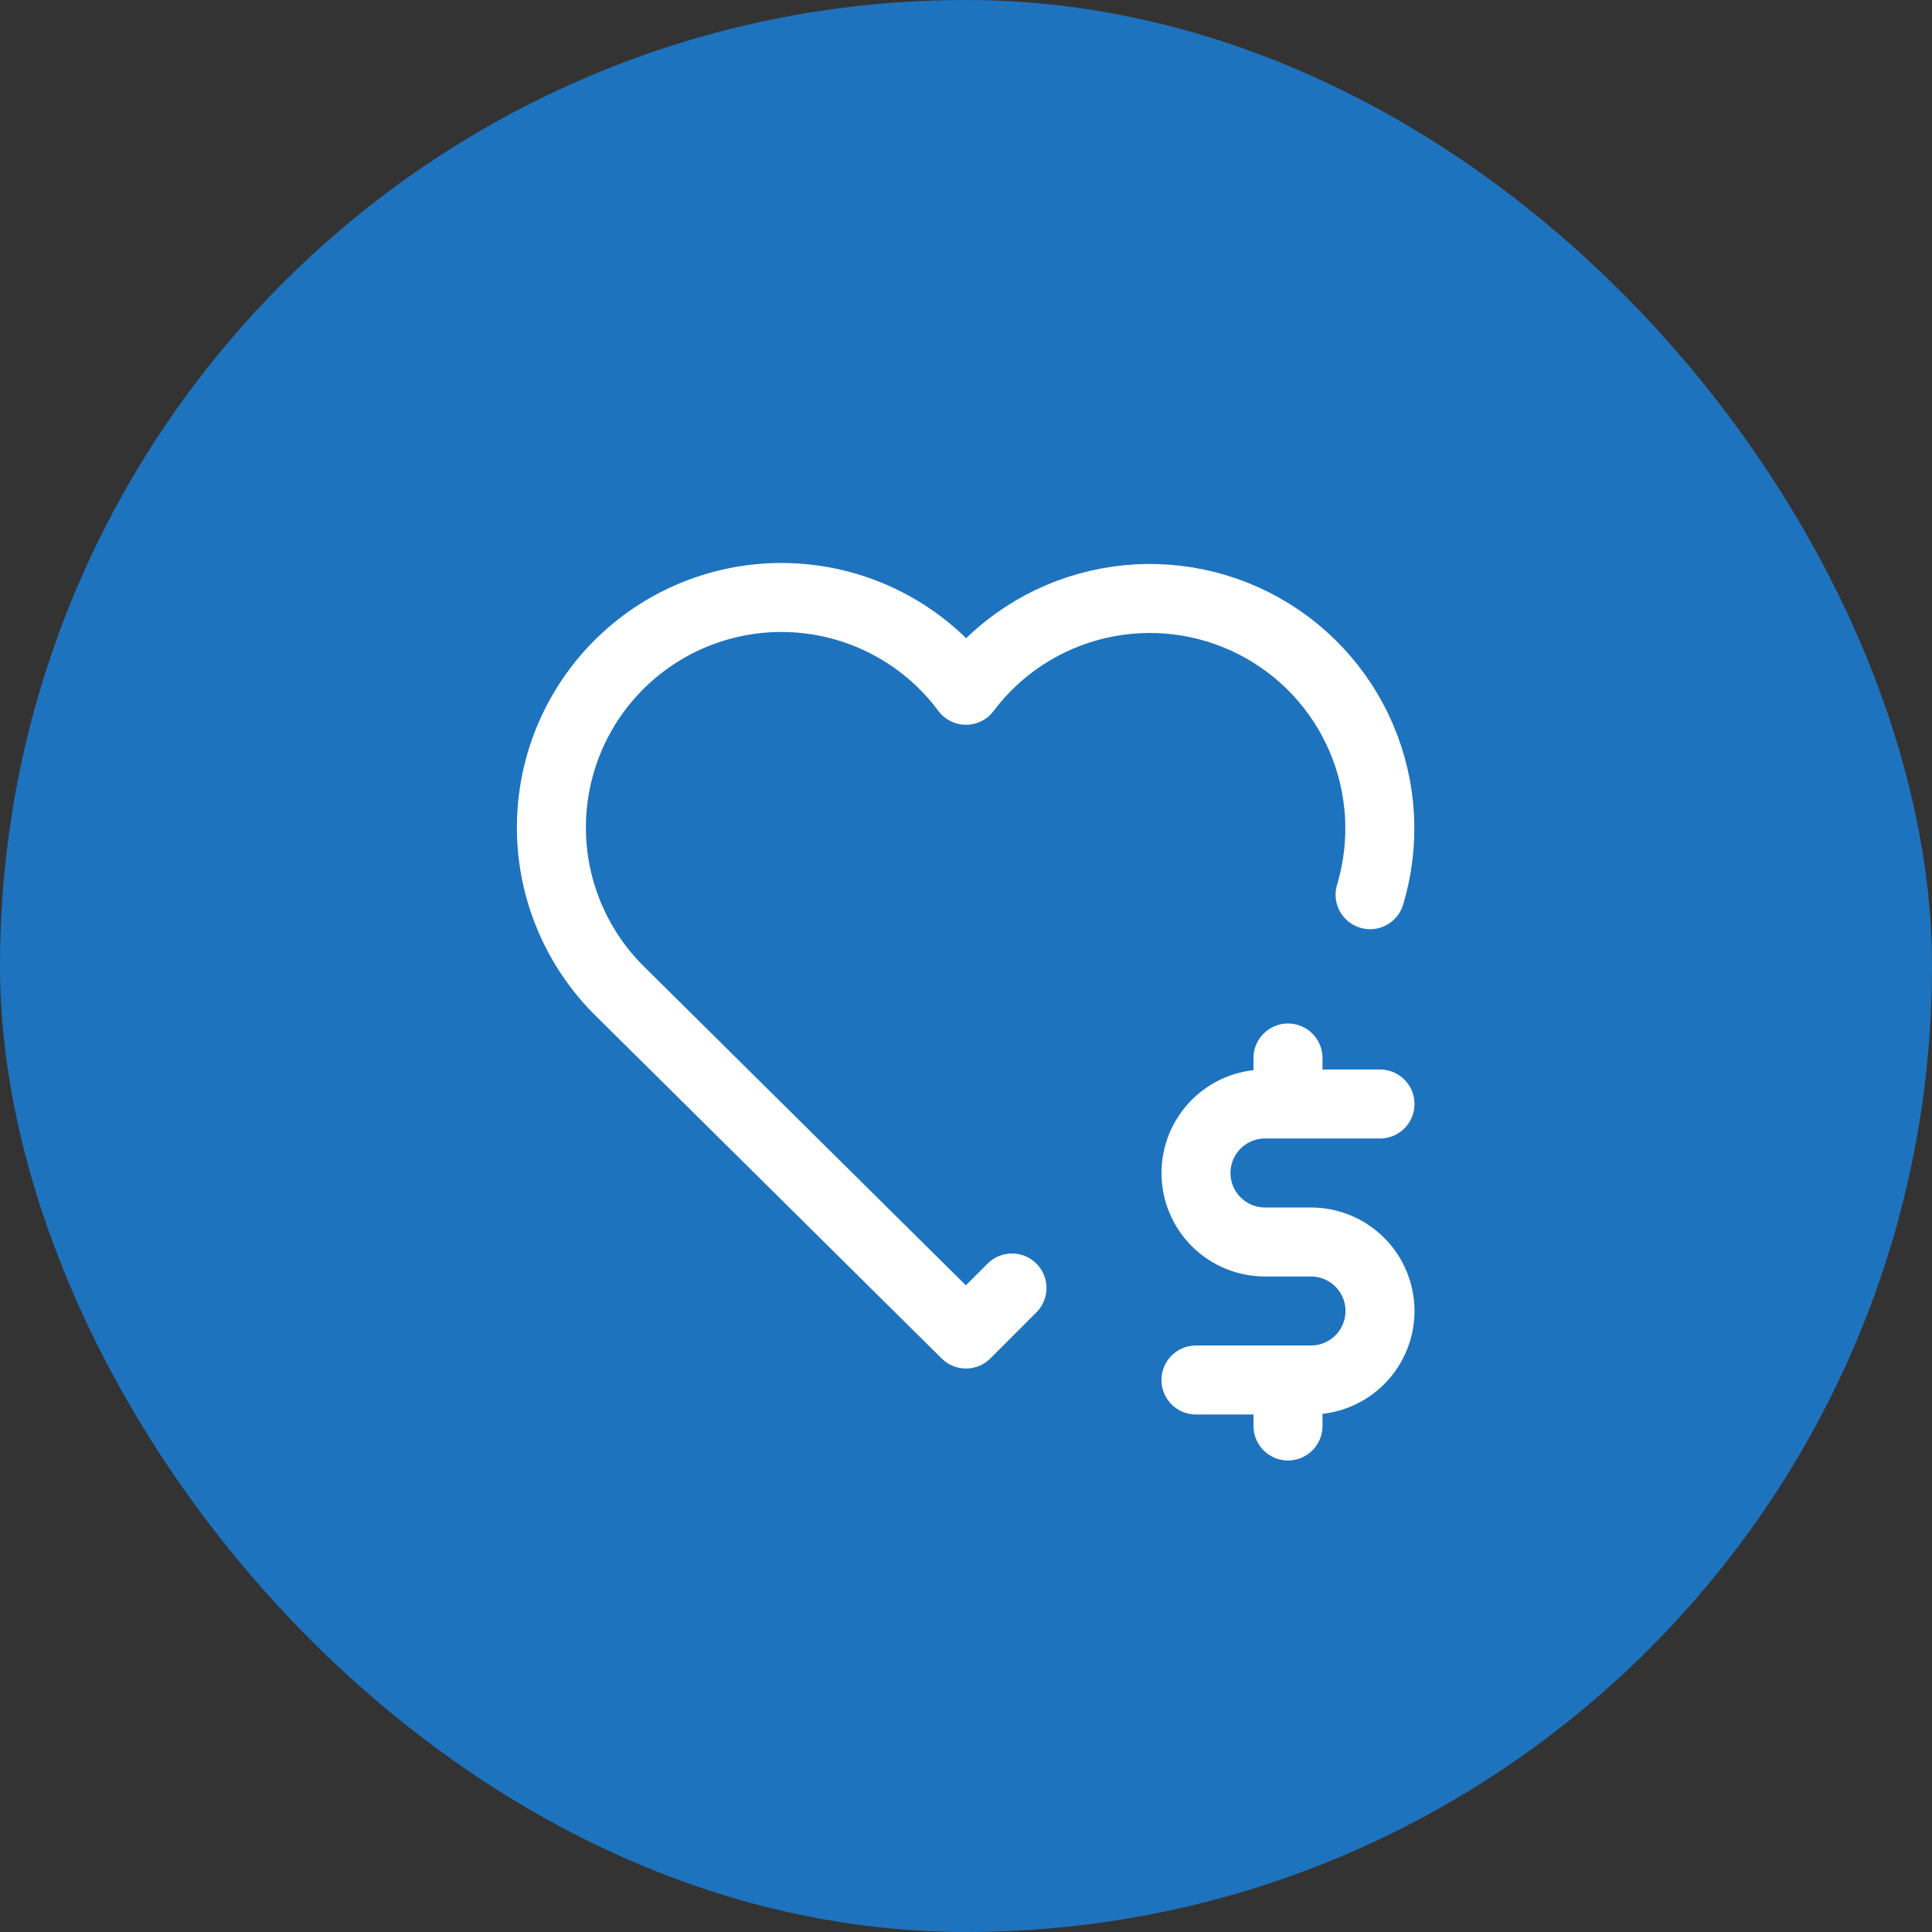
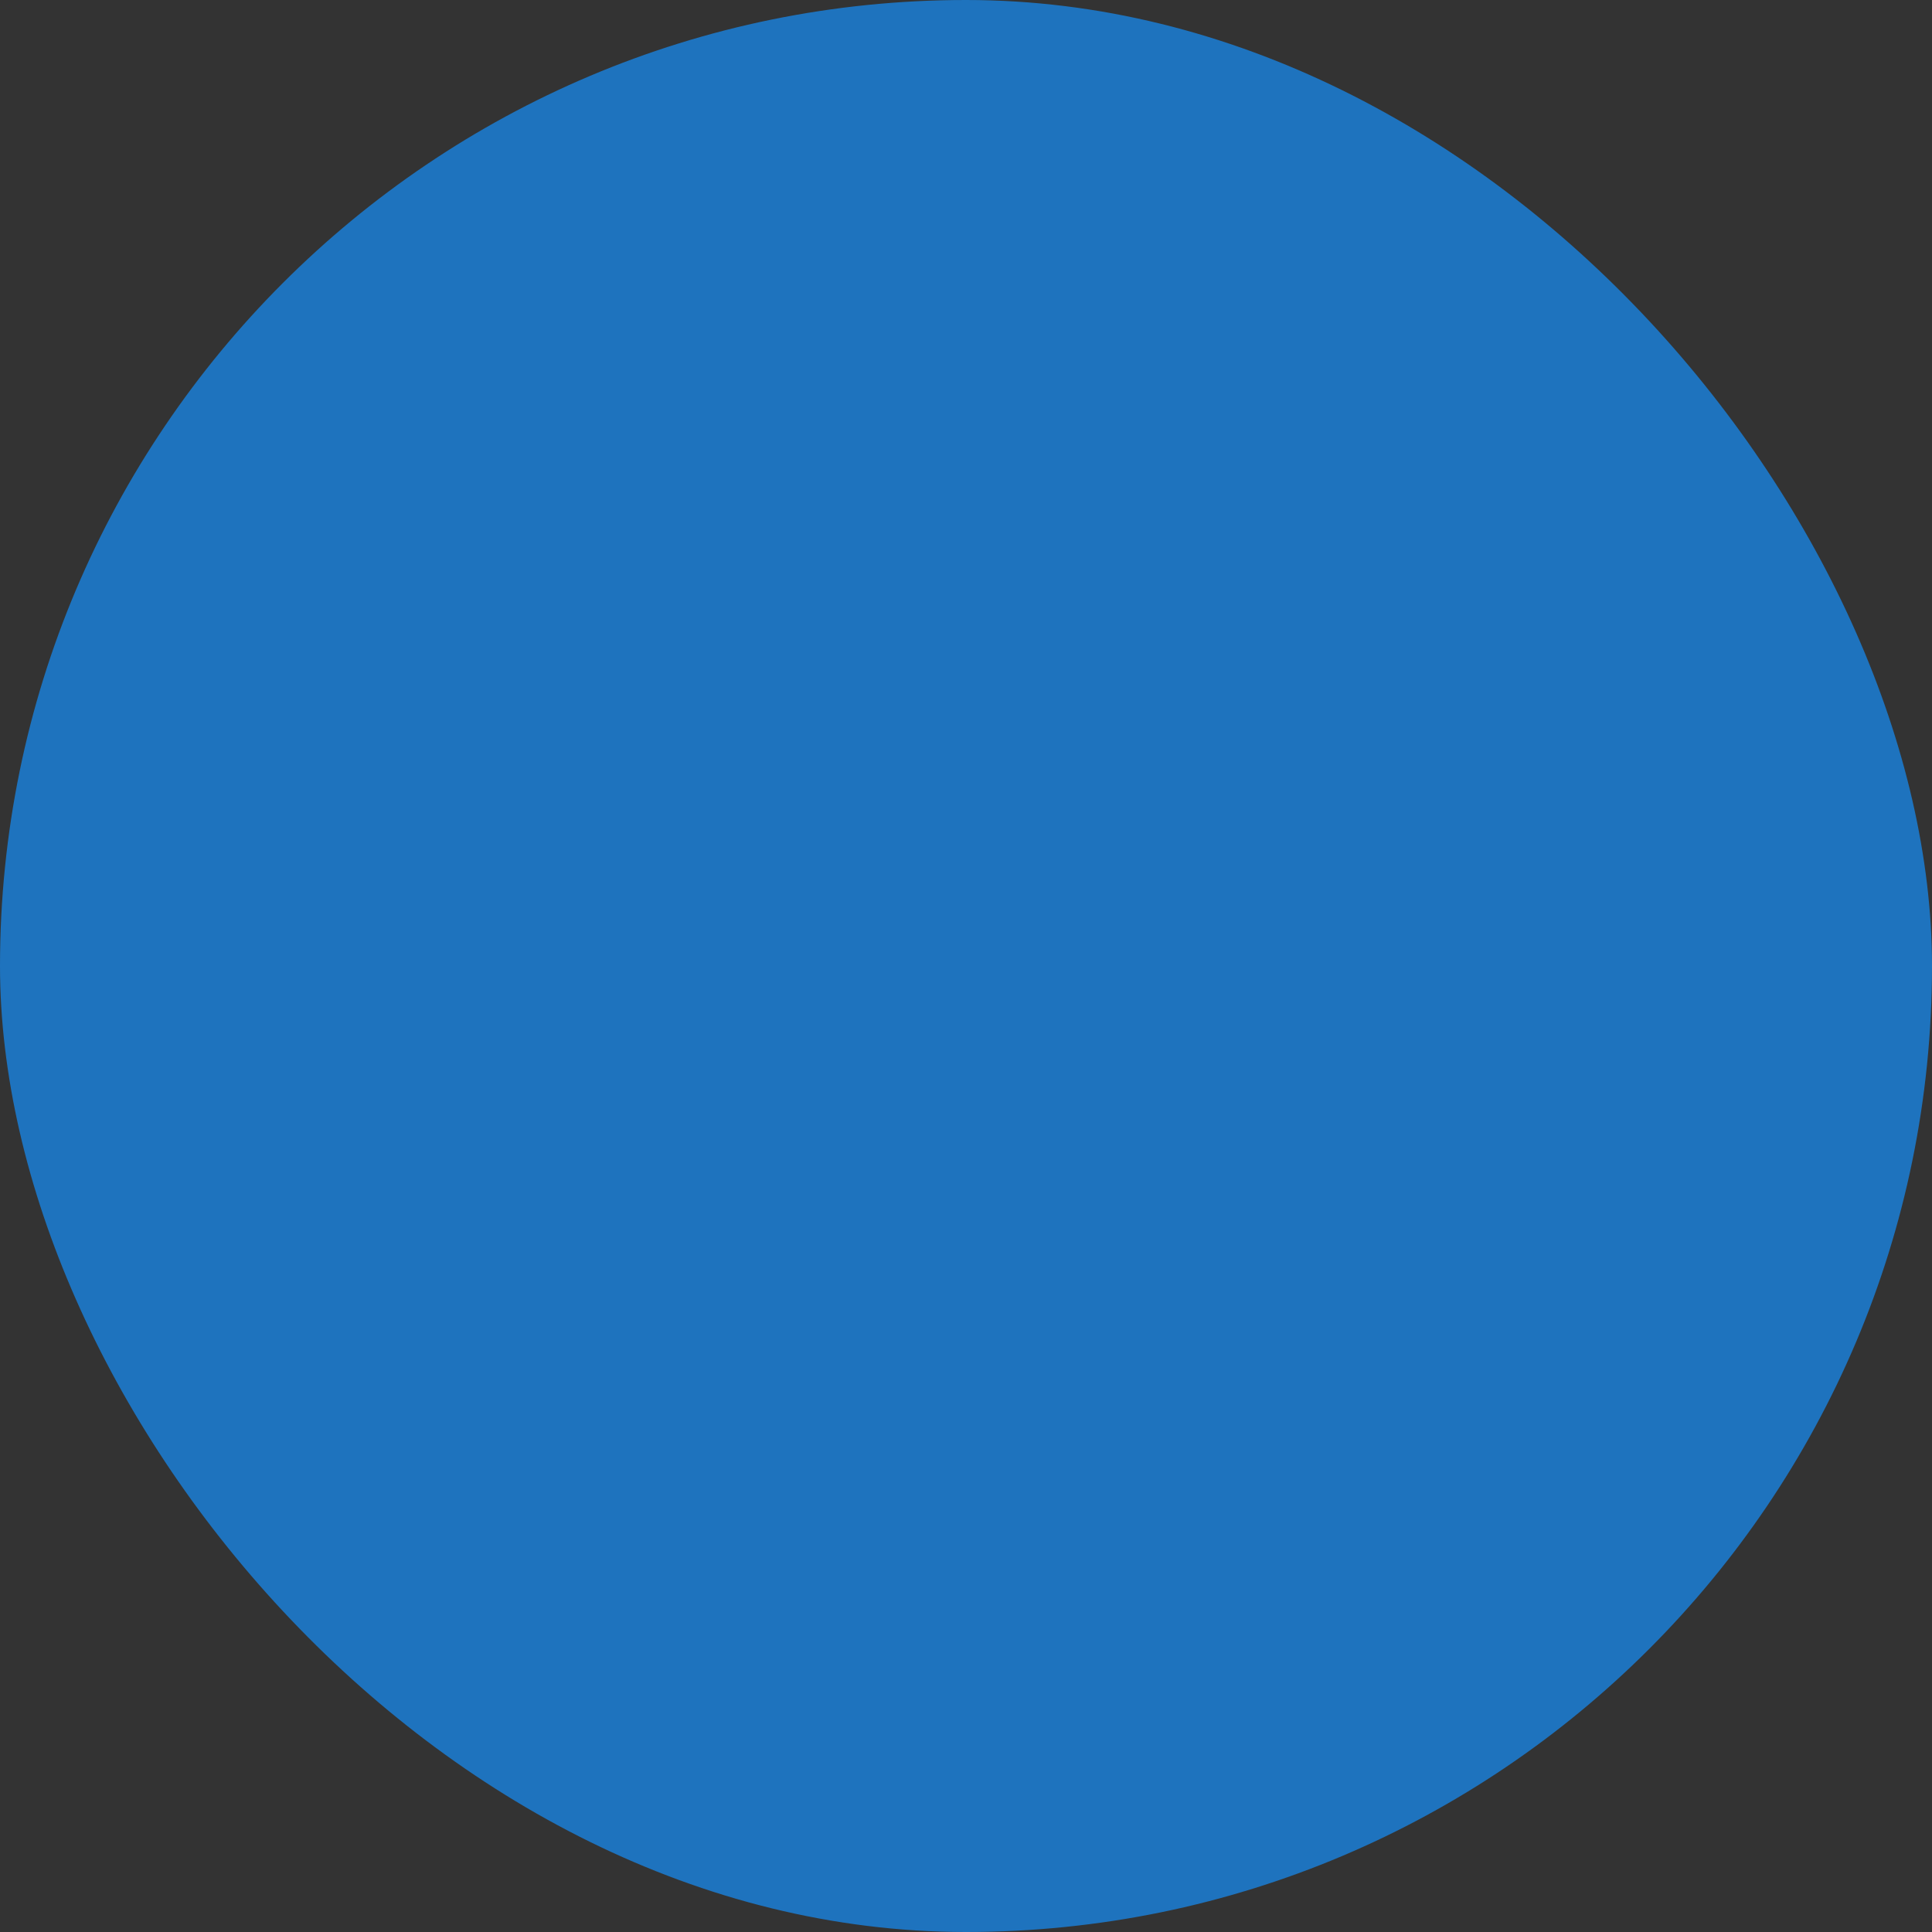
<svg xmlns="http://www.w3.org/2000/svg" width="56" height="56" viewBox="0 0 56 56" fill="none">
  <rect x="0" y="0" width="56" height="56" fill="#333333" stroke="none" />
  <rect width="56" height="56" rx="28" fill="#1E73BE" />
-   <path d="M29.333 37.333L28 38.667L18 28.763C17.34 28.121 16.821 27.349 16.474 26.497C16.127 25.644 15.96 24.729 15.985 23.809C16.009 22.889 16.223 21.984 16.615 21.151C17.006 20.318 17.565 19.575 18.258 18.969C18.95 18.363 19.761 17.906 20.638 17.629C21.516 17.351 22.441 17.258 23.356 17.356C24.271 17.453 25.156 17.739 25.956 18.196C26.755 18.652 27.451 19.269 28 20.008C28.94 18.757 30.291 17.876 31.816 17.521C33.34 17.166 34.941 17.358 36.338 18.065C37.735 18.771 38.839 19.947 39.456 21.386C40.073 22.824 40.164 24.434 39.713 25.933M40 32H36.666C36.136 32 35.627 32.211 35.252 32.586C34.877 32.961 34.666 33.47 34.666 34C34.666 34.53 34.877 35.039 35.252 35.414C35.627 35.789 36.136 36 36.666 36H38C38.53 36 39.039 36.211 39.414 36.586C39.789 36.961 40 37.47 40 38C40 38.53 39.789 39.039 39.414 39.414C39.039 39.789 38.53 40 38 40H34.666M37.333 40V41.333M37.333 30.667V32" stroke="white" stroke-width="2" stroke-linecap="round" stroke-linejoin="round" />
</svg>